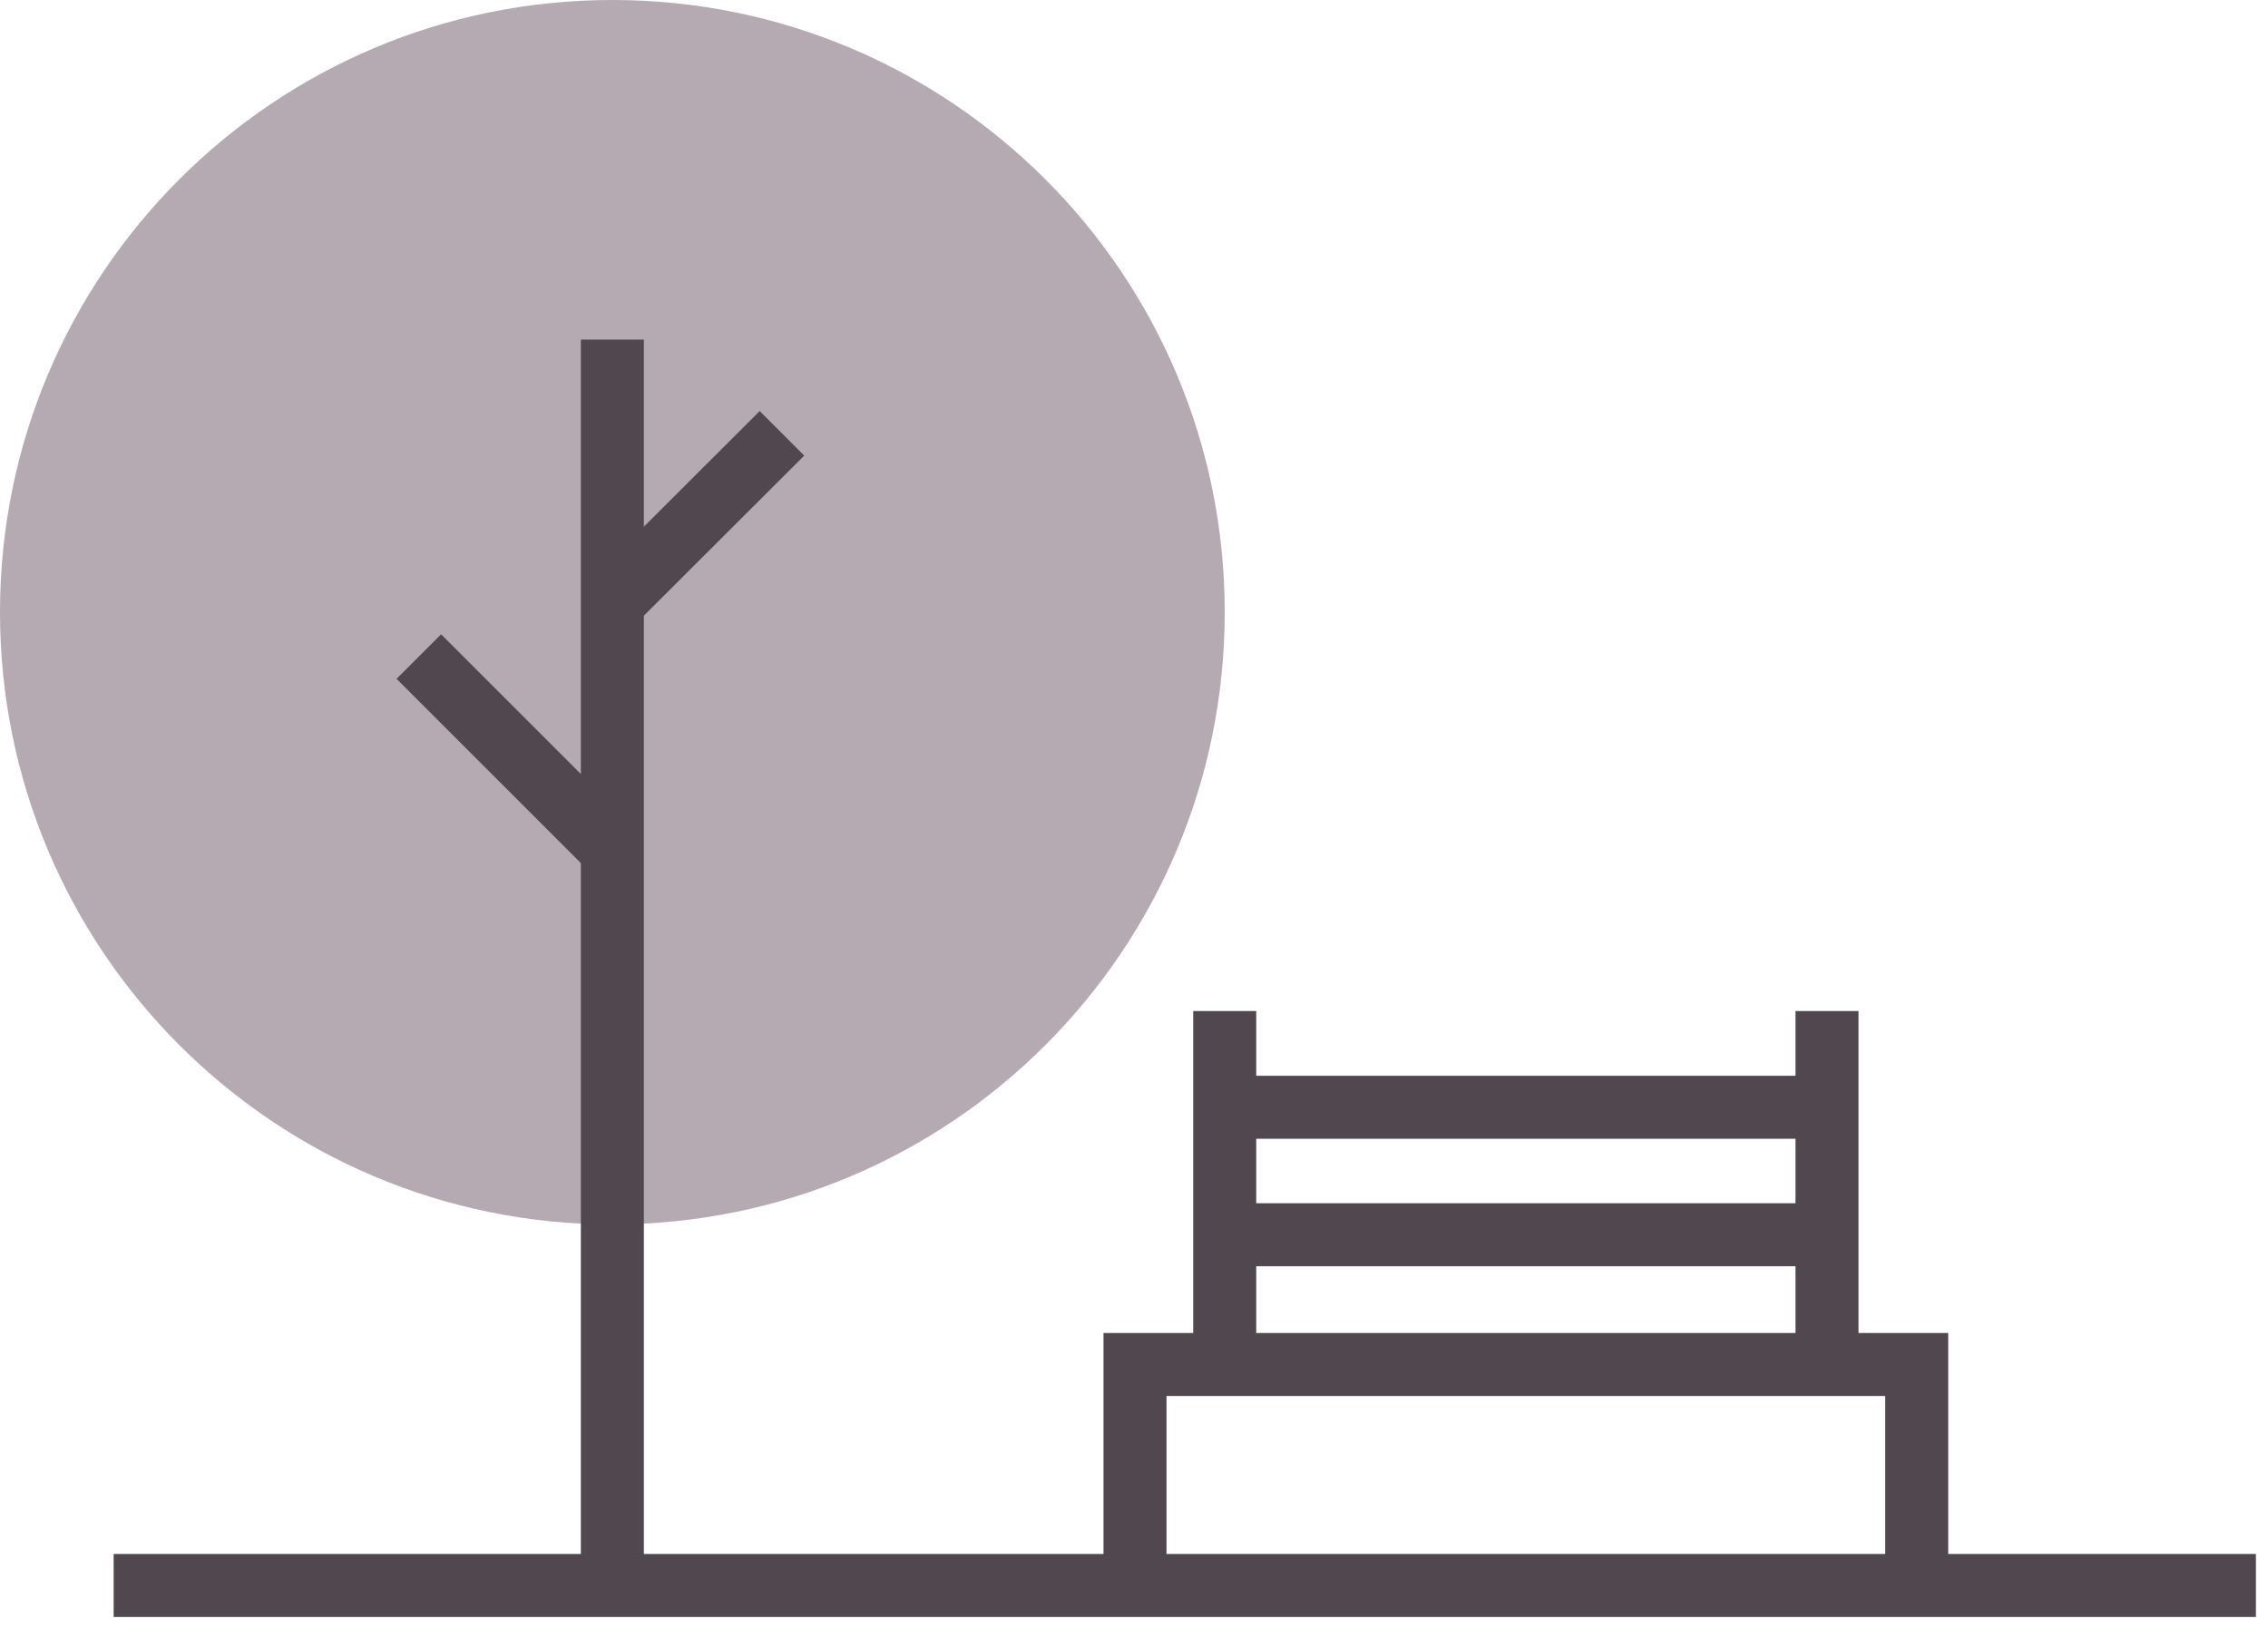
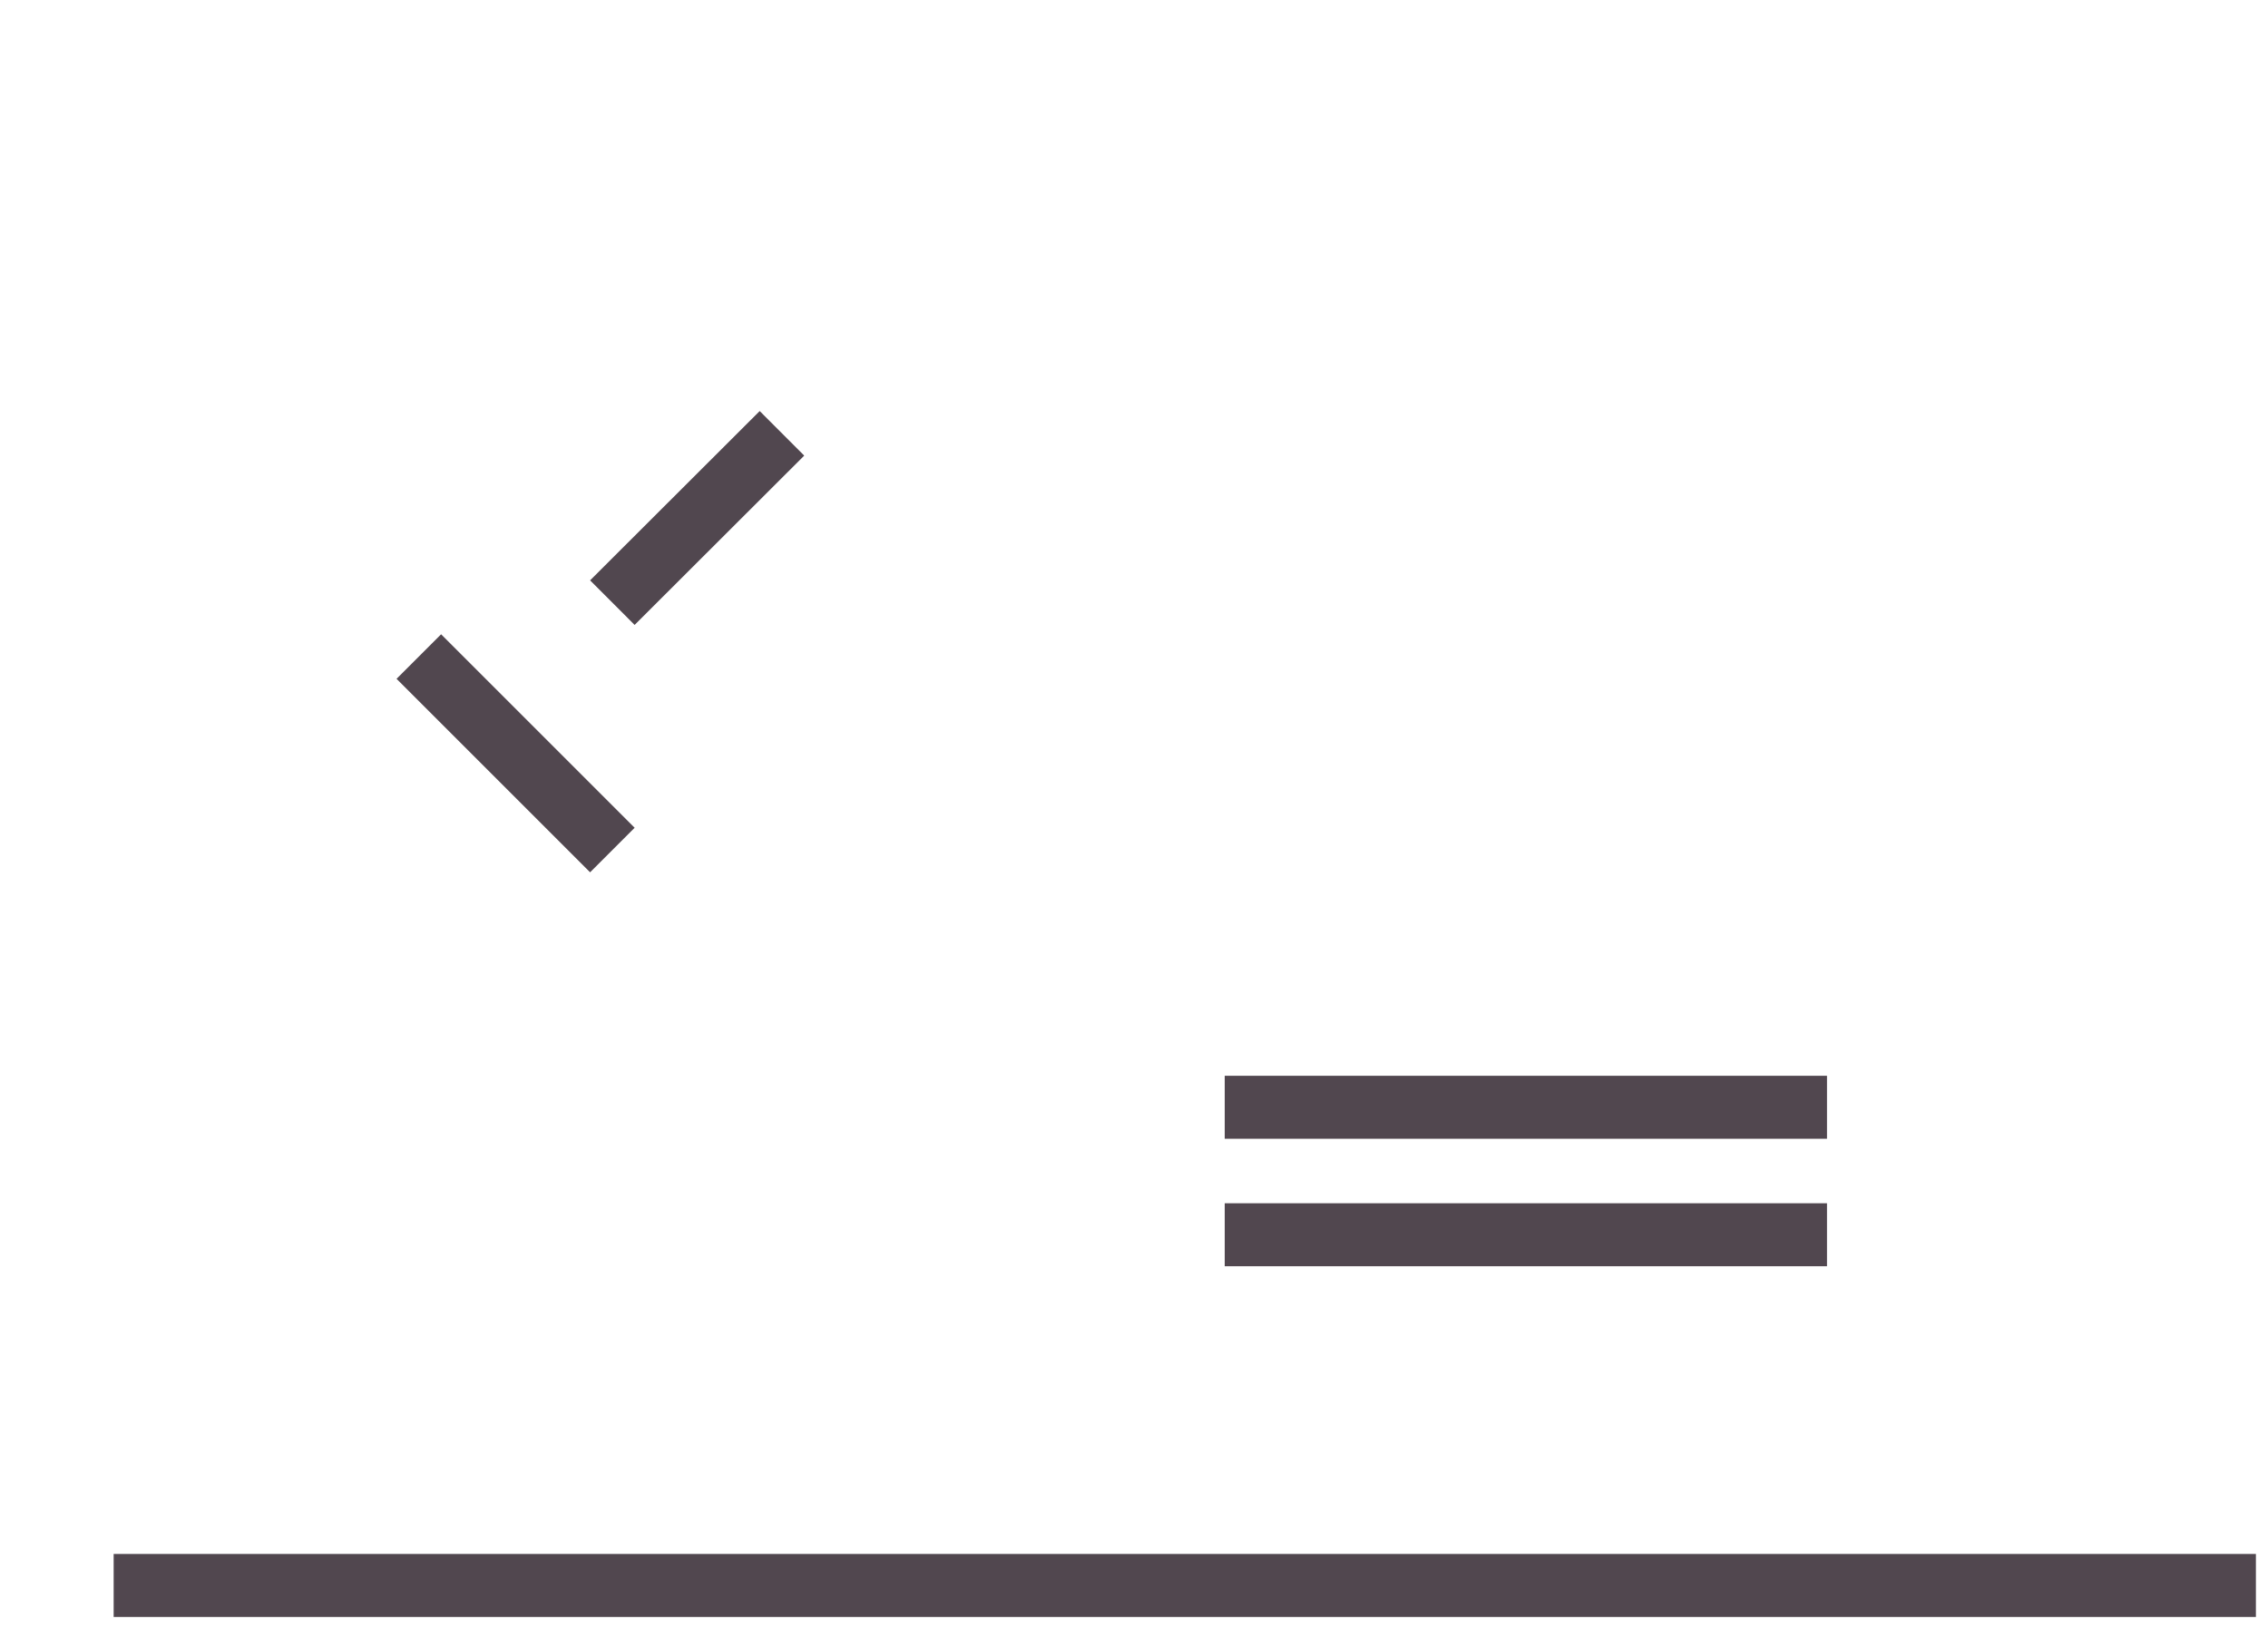
<svg xmlns="http://www.w3.org/2000/svg" width="90" height="65" viewBox="0 0 90 65" fill="none">
  <g clip-path="url(#clip0_4024_2473)">
-     <path d="M24.3 48.6C37.721 48.6 48.6 37.721 48.6 24.3C48.6 10.88 37.721 0 24.3 0C10.88 0 0 10.88 0 24.3C0 37.721 10.88 48.6 24.3 48.6Z" fill="#B5A9B2" />
    <path d="M4.51 62.93H89.52" stroke="#51474F" stroke-width="2.5" stroke-miterlimit="10" />
-     <path d="M45.04 62.93V54.16H76.06V62.93" stroke="#51474F" stroke-width="2.5" stroke-miterlimit="10" />
-     <path d="M48.6 40.13V54.16" stroke="#51474F" stroke-width="2.5" stroke-miterlimit="10" />
-     <path d="M72.5 40.13V54.16" stroke="#51474F" stroke-width="2.5" stroke-miterlimit="10" />
    <path d="M48.6 43.95H72.5" stroke="#51474F" stroke-width="2.5" stroke-miterlimit="10" />
    <path d="M48.6 49.01H72.5" stroke="#51474F" stroke-width="2.5" stroke-miterlimit="10" />
-     <path d="M24.3 62.93V13.48" stroke="#51474F" stroke-width="2.5" stroke-miterlimit="10" />
    <path d="M24.3 23.92L31.03 17.2" stroke="#51474F" stroke-width="2.5" stroke-miterlimit="10" />
    <path d="M24.3 33.74L16.62 26.06" stroke="#51474F" stroke-width="2.5" stroke-miterlimit="10" />
  </g>
  <defs>
    <clipPath id="clip0_4024_2473">
      <rect width="89.52" height="64.18" fill="white" />
    </clipPath>
  </defs>
</svg>